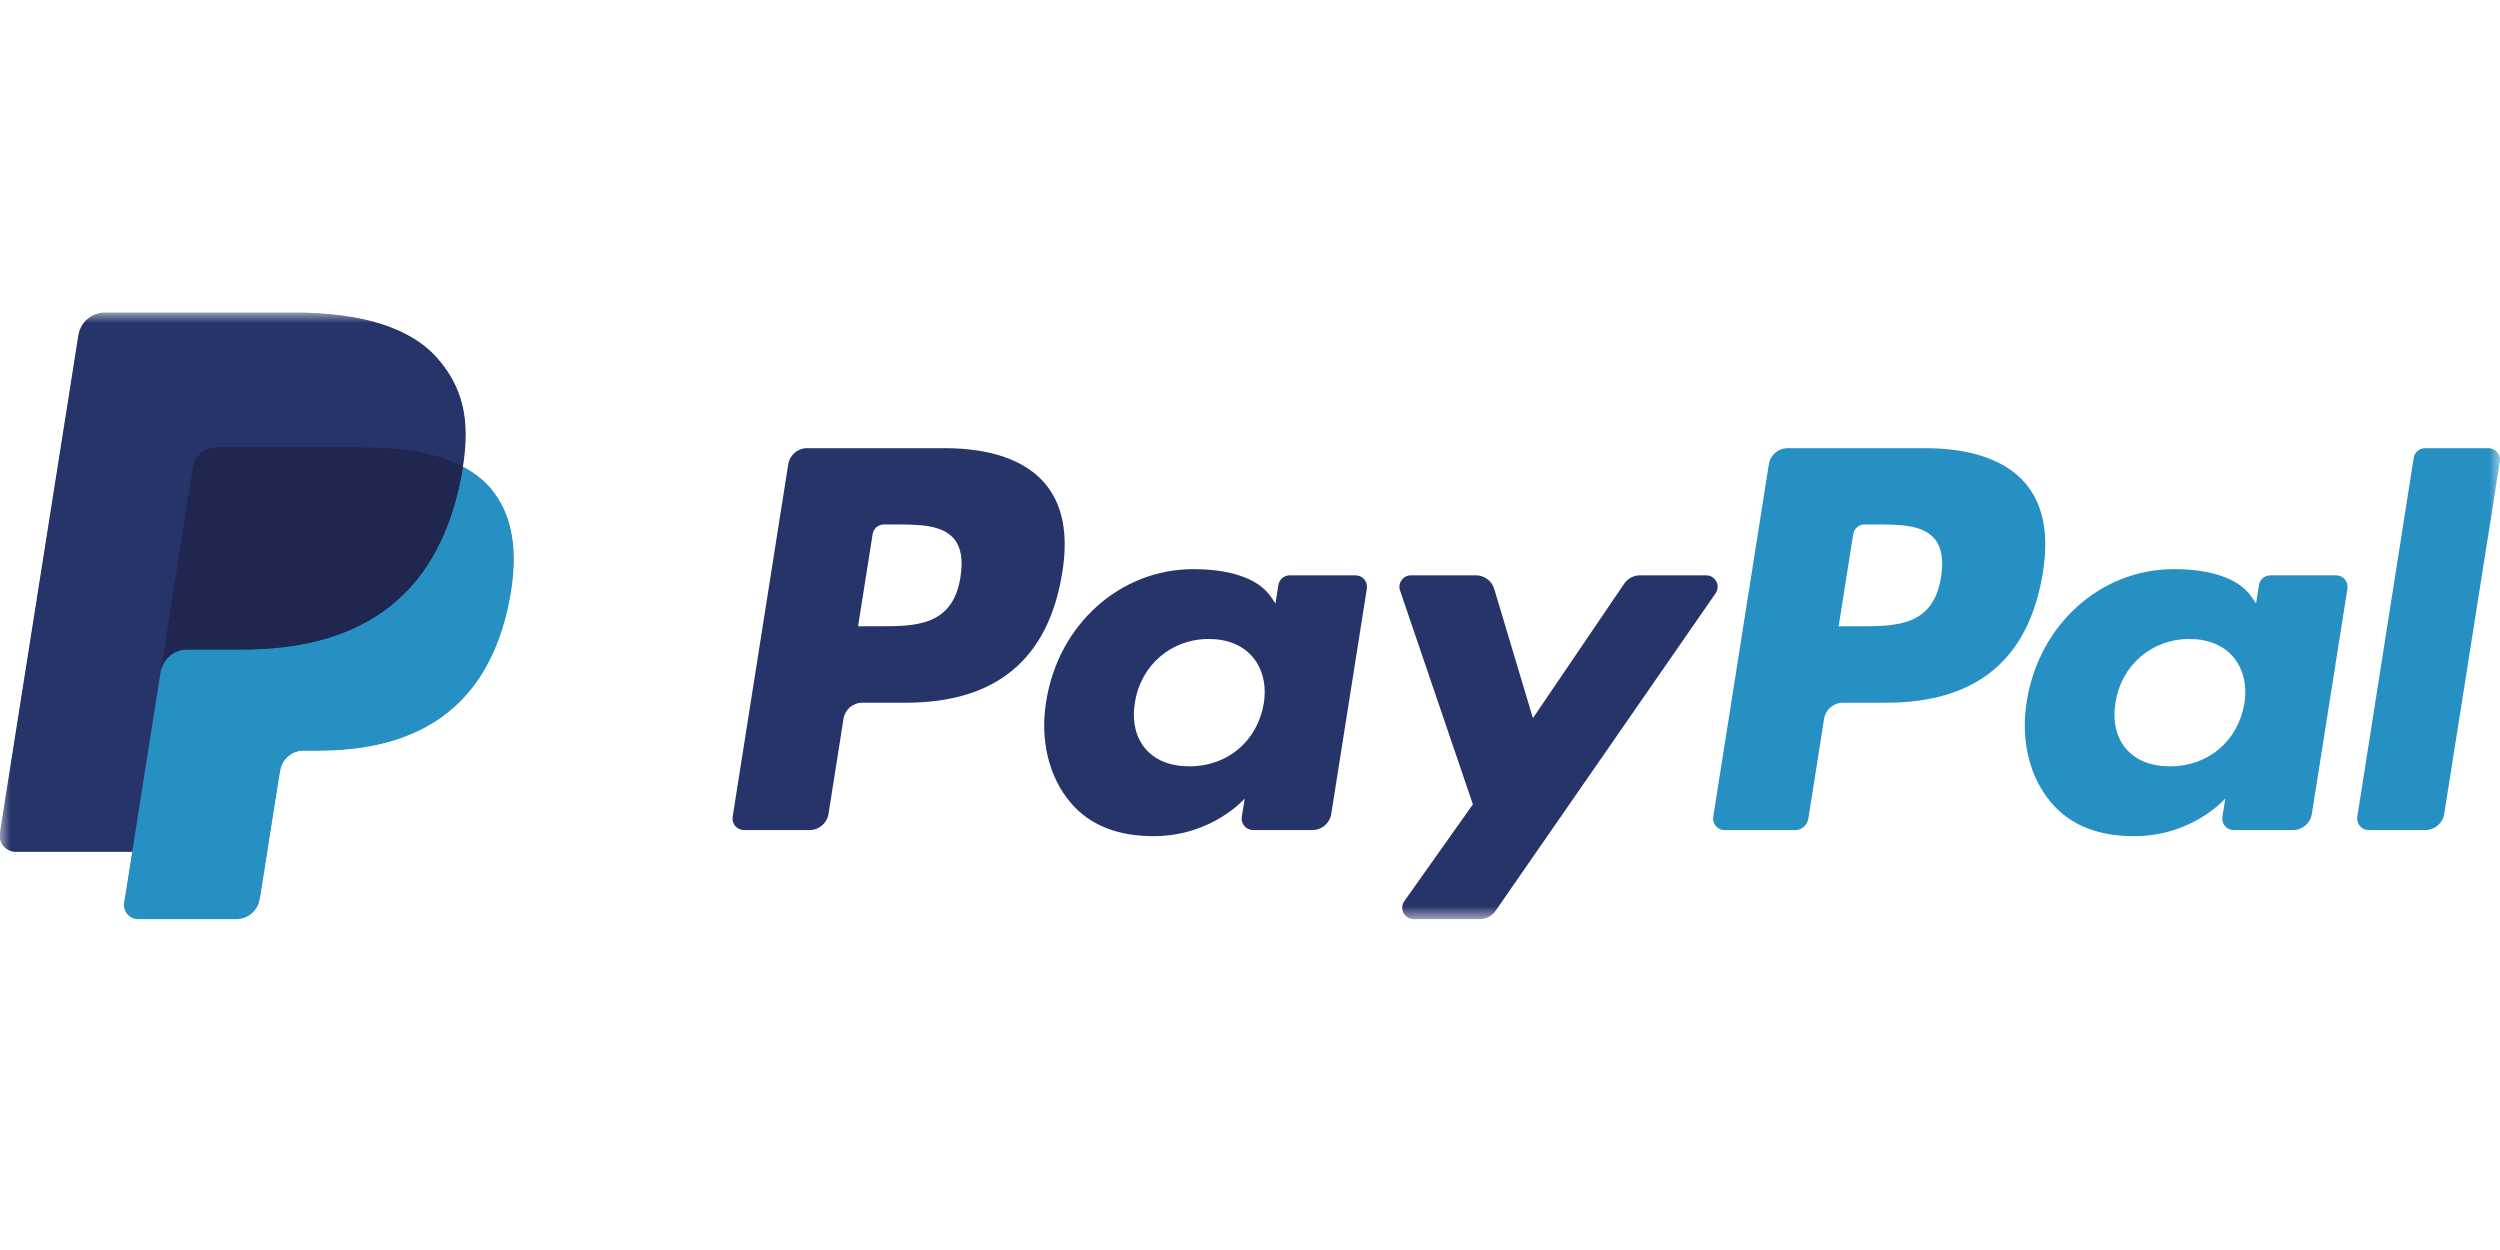
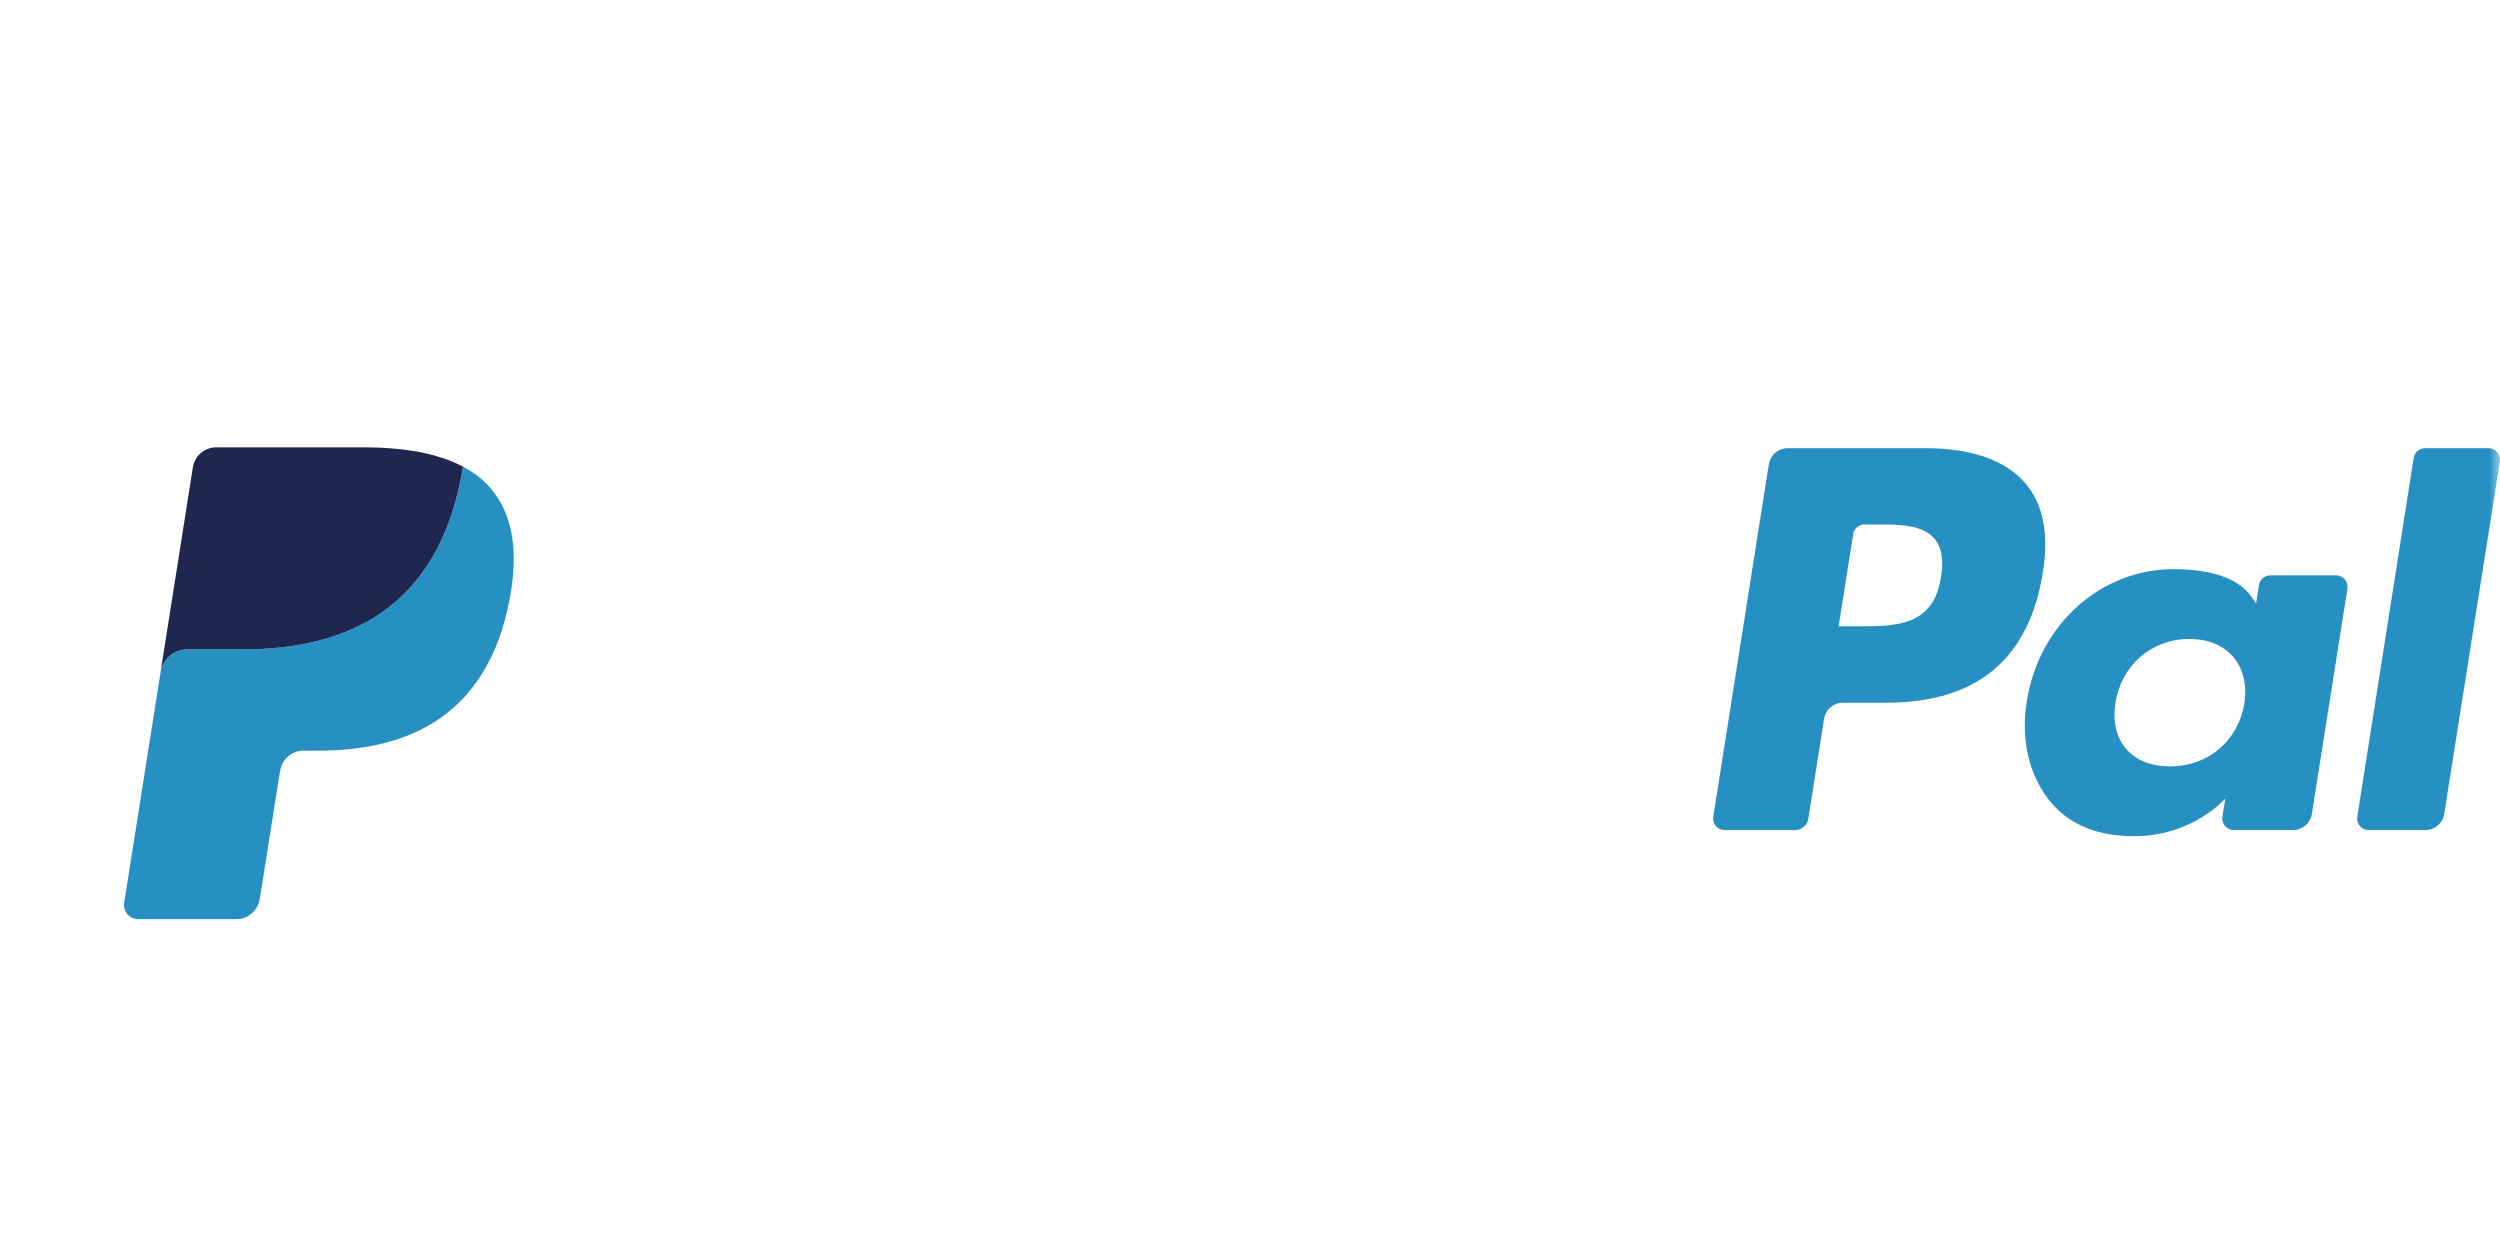
<svg xmlns="http://www.w3.org/2000/svg" width="120" height="60" viewBox="0 0 120 60" fill="none">
  <path fill-rule="evenodd" clip-rule="evenodd" d="M93.171 27.692C92.81 30.061 91.001 30.061 89.251 30.061H88.255L88.954 25.638C88.996 25.371 89.227 25.174 89.497 25.174H89.954C91.145 25.174 92.27 25.174 92.85 25.852C93.197 26.258 93.302 26.86 93.171 27.692ZM92.409 21.512H85.81C85.359 21.512 84.975 21.84 84.904 22.286L82.236 39.207C82.183 39.541 82.441 39.843 82.779 39.843H86.165C86.481 39.843 86.75 39.613 86.799 39.301L87.556 34.504C87.626 34.058 88.01 33.73 88.461 33.73H90.55C94.897 33.73 97.405 31.626 98.061 27.457C98.356 25.634 98.073 24.201 97.219 23.198C96.281 22.095 94.617 21.512 92.409 21.512Z" fill="#2790C3" />
-   <path fill-rule="evenodd" clip-rule="evenodd" d="M46.103 27.692C45.742 30.061 43.933 30.061 42.183 30.061H41.187L41.886 25.638C41.928 25.371 42.158 25.174 42.429 25.174H42.885C44.077 25.174 45.202 25.174 45.782 25.852C46.129 26.258 46.234 26.86 46.103 27.692ZM45.341 21.512H38.742C38.291 21.512 37.907 21.84 37.836 22.286L35.167 39.207C35.115 39.541 35.373 39.843 35.711 39.843H38.862C39.313 39.843 39.697 39.515 39.768 39.069L40.488 34.504C40.558 34.058 40.942 33.73 41.393 33.73H43.482C47.828 33.73 50.337 31.626 50.993 27.457C51.288 25.634 51.005 24.201 50.151 23.198C49.212 22.095 47.549 21.512 45.341 21.512Z" fill="#27346A" />
-   <path fill-rule="evenodd" clip-rule="evenodd" d="M60.661 33.767C60.356 35.572 58.923 36.785 57.095 36.785C56.178 36.785 55.444 36.49 54.973 35.932C54.505 35.378 54.33 34.59 54.478 33.712C54.762 31.923 56.219 30.671 58.019 30.671C58.916 30.671 59.645 30.969 60.126 31.532C60.61 32.1 60.8 32.893 60.661 33.767ZM65.065 27.616H61.905C61.635 27.616 61.404 27.813 61.362 28.081L61.223 28.964L61.002 28.644C60.318 27.651 58.793 27.319 57.27 27.319C53.779 27.319 50.796 29.965 50.216 33.675C49.914 35.526 50.342 37.295 51.392 38.53C52.356 39.664 53.733 40.136 55.372 40.136C58.186 40.136 59.747 38.329 59.747 38.329L59.606 39.207C59.553 39.541 59.811 39.843 60.149 39.843H62.995C63.446 39.843 63.83 39.515 63.9 39.069L65.609 28.252C65.662 27.918 65.403 27.616 65.065 27.616Z" fill="#27346A" />
  <path fill-rule="evenodd" clip-rule="evenodd" d="M107.73 33.767C107.425 35.572 105.991 36.785 104.163 36.785C103.246 36.785 102.513 36.49 102.041 35.932C101.574 35.378 101.398 34.59 101.546 33.712C101.83 31.923 103.287 30.671 105.087 30.671C105.985 30.671 106.713 30.969 107.194 31.532C107.678 32.1 107.868 32.893 107.73 33.767ZM112.134 27.616H108.974C108.703 27.616 108.472 27.813 108.43 28.081L108.291 28.964L108.071 28.644C107.386 27.651 105.861 27.319 104.338 27.319C100.847 27.319 97.864 29.965 97.284 33.675C96.982 35.526 97.411 37.295 98.46 38.53C99.425 39.664 100.801 40.136 102.44 40.136C105.254 40.136 106.815 38.329 106.815 38.329L106.674 39.207C106.621 39.541 106.879 39.843 107.218 39.843H110.063C110.514 39.843 110.898 39.515 110.969 39.069L112.677 28.252C112.73 27.918 112.472 27.616 112.134 27.616Z" fill="#2790C3" />
  <mask id="mask0" mask-type="alpha" maskUnits="userSpaceOnUse" x="0" y="15" width="121" height="30">
    <path d="M0 44.119H120V15H0V44.119Z" fill="white" />
  </mask>
  <g mask="url(#mask0)">
-     <path fill-rule="evenodd" clip-rule="evenodd" d="M81.896 27.616H78.72C78.416 27.616 78.132 27.767 77.961 28.018L73.58 34.471L71.723 28.27C71.607 27.882 71.25 27.616 70.845 27.616H67.722C67.346 27.616 67.08 27.987 67.202 28.344L70.699 38.609L67.41 43.251C67.151 43.615 67.412 44.119 67.858 44.119H71.032C71.332 44.119 71.614 43.972 71.785 43.724L82.348 28.48C82.601 28.115 82.34 27.616 81.896 27.616Z" fill="#27346A" />
    <path fill-rule="evenodd" clip-rule="evenodd" d="M115.858 21.977L113.15 39.207C113.097 39.541 113.355 39.843 113.693 39.843H116.417C116.869 39.843 117.253 39.515 117.323 39.069L119.993 22.148C120.046 21.814 119.788 21.512 119.45 21.512H116.402C116.131 21.512 115.9 21.709 115.858 21.977Z" fill="#2790C3" />
-     <path fill-rule="evenodd" clip-rule="evenodd" d="M12.485 42.92L13.372 37.294L13.429 36.983C13.472 36.712 13.61 36.464 13.819 36.285C14.029 36.107 14.295 36.008 14.57 36.008H15.275C16.449 36.008 17.527 35.883 18.481 35.635C19.498 35.372 20.403 34.961 21.17 34.415C21.984 33.837 22.667 33.089 23.201 32.194C23.764 31.249 24.178 30.111 24.431 28.812C24.654 27.666 24.696 26.639 24.556 25.761C24.407 24.833 24.05 24.042 23.494 23.408C23.156 23.024 22.725 22.691 22.211 22.419L22.199 22.412L22.199 22.397C22.378 21.253 22.371 20.298 22.178 19.476C21.984 18.652 21.591 17.911 20.977 17.211C19.703 15.759 17.386 15.023 14.09 15.023H5.04C4.737 15.023 4.444 15.131 4.213 15.328C3.983 15.524 3.831 15.798 3.783 16.097L0.015 39.994C-0.02 40.212 0.043 40.434 0.187 40.601C0.33 40.769 0.539 40.865 0.76 40.865H6.374L6.369 40.892L5.984 43.337C5.954 43.527 6.009 43.72 6.134 43.866C6.258 44.012 6.44 44.096 6.632 44.096H11.342C11.606 44.096 11.862 44.002 12.063 43.83C12.264 43.658 12.397 43.42 12.438 43.16L12.485 42.92Z" fill="#27346A" />
-     <path fill-rule="evenodd" clip-rule="evenodd" d="M9.258 22.428C9.318 22.049 9.561 21.739 9.888 21.583C10.037 21.511 10.203 21.472 10.377 21.472H17.471C18.312 21.472 19.095 21.527 19.812 21.642C20.017 21.675 20.216 21.713 20.409 21.756C20.603 21.799 20.791 21.847 20.973 21.9C21.064 21.927 21.153 21.954 21.241 21.984C21.593 22.101 21.92 22.238 22.221 22.398C22.577 20.133 22.219 18.591 20.994 17.195C19.645 15.658 17.208 15 14.09 15H5.04C4.403 15 3.86 15.464 3.761 16.093L-0.008 39.99C-0.082 40.462 0.282 40.888 0.76 40.888H6.347L9.258 22.428Z" fill="#27346A" />
  </g>
  <path fill-rule="evenodd" clip-rule="evenodd" d="M22.221 22.398C22.194 22.571 22.164 22.747 22.129 22.928C20.936 29.056 16.852 31.174 11.637 31.174H8.981C8.344 31.174 7.806 31.638 7.707 32.268L5.961 43.334C5.896 43.746 6.215 44.119 6.632 44.119H11.342C11.899 44.119 12.374 43.714 12.461 43.163L12.507 42.924L13.394 37.298L13.451 36.987C13.538 36.436 14.013 36.031 14.57 36.031H15.274C19.837 36.031 23.409 34.177 24.453 28.817C24.889 26.577 24.664 24.707 23.511 23.392C23.162 22.995 22.727 22.666 22.221 22.398Z" fill="#2790C3" />
  <path fill-rule="evenodd" clip-rule="evenodd" d="M20.972 21.9C20.791 21.847 20.603 21.799 20.409 21.756C20.215 21.713 20.016 21.675 19.812 21.642C19.095 21.527 18.311 21.472 17.471 21.472H10.377C10.203 21.472 10.037 21.511 9.888 21.583C9.561 21.739 9.318 22.049 9.258 22.428L7.75 31.989L7.707 32.268C7.806 31.638 8.344 31.174 8.981 31.174H11.637C16.852 31.174 20.936 29.056 22.129 22.928C22.164 22.747 22.194 22.571 22.221 22.398C21.92 22.238 21.593 22.101 21.241 21.984C21.153 21.954 21.063 21.927 20.972 21.9Z" fill="#1F264F" />
</svg>